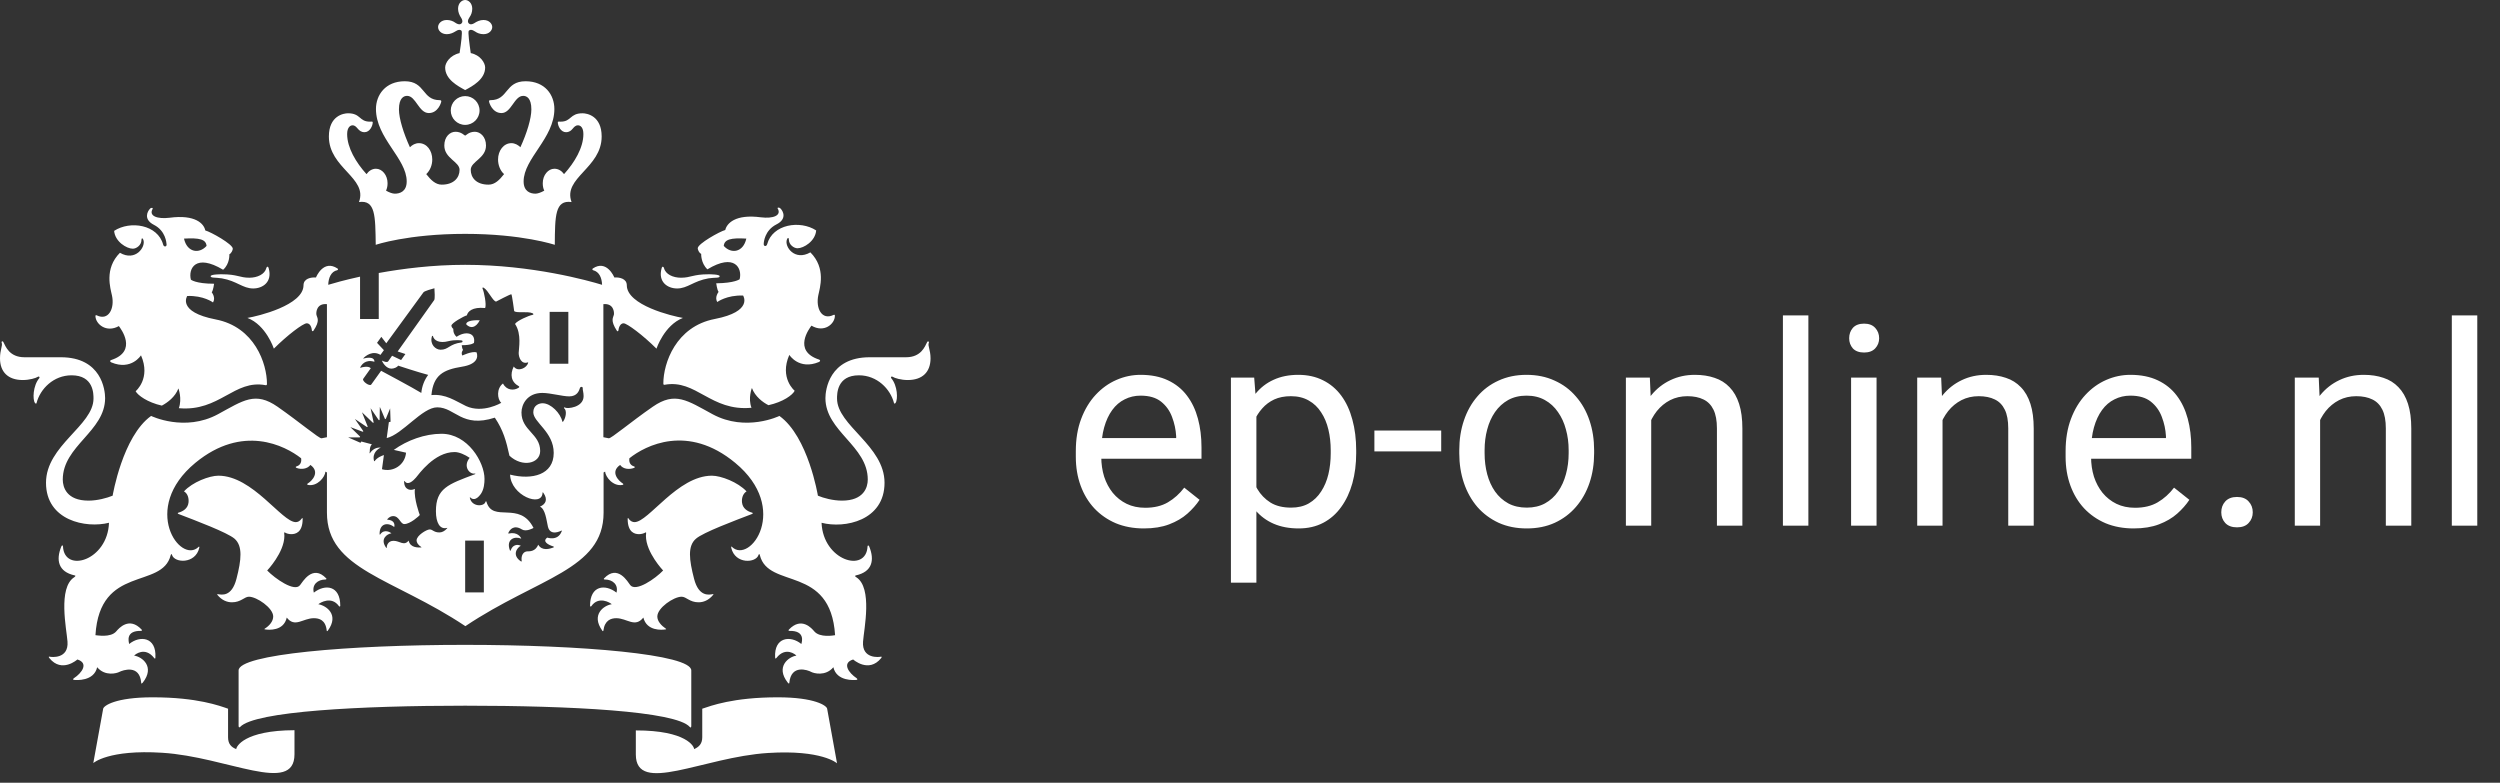
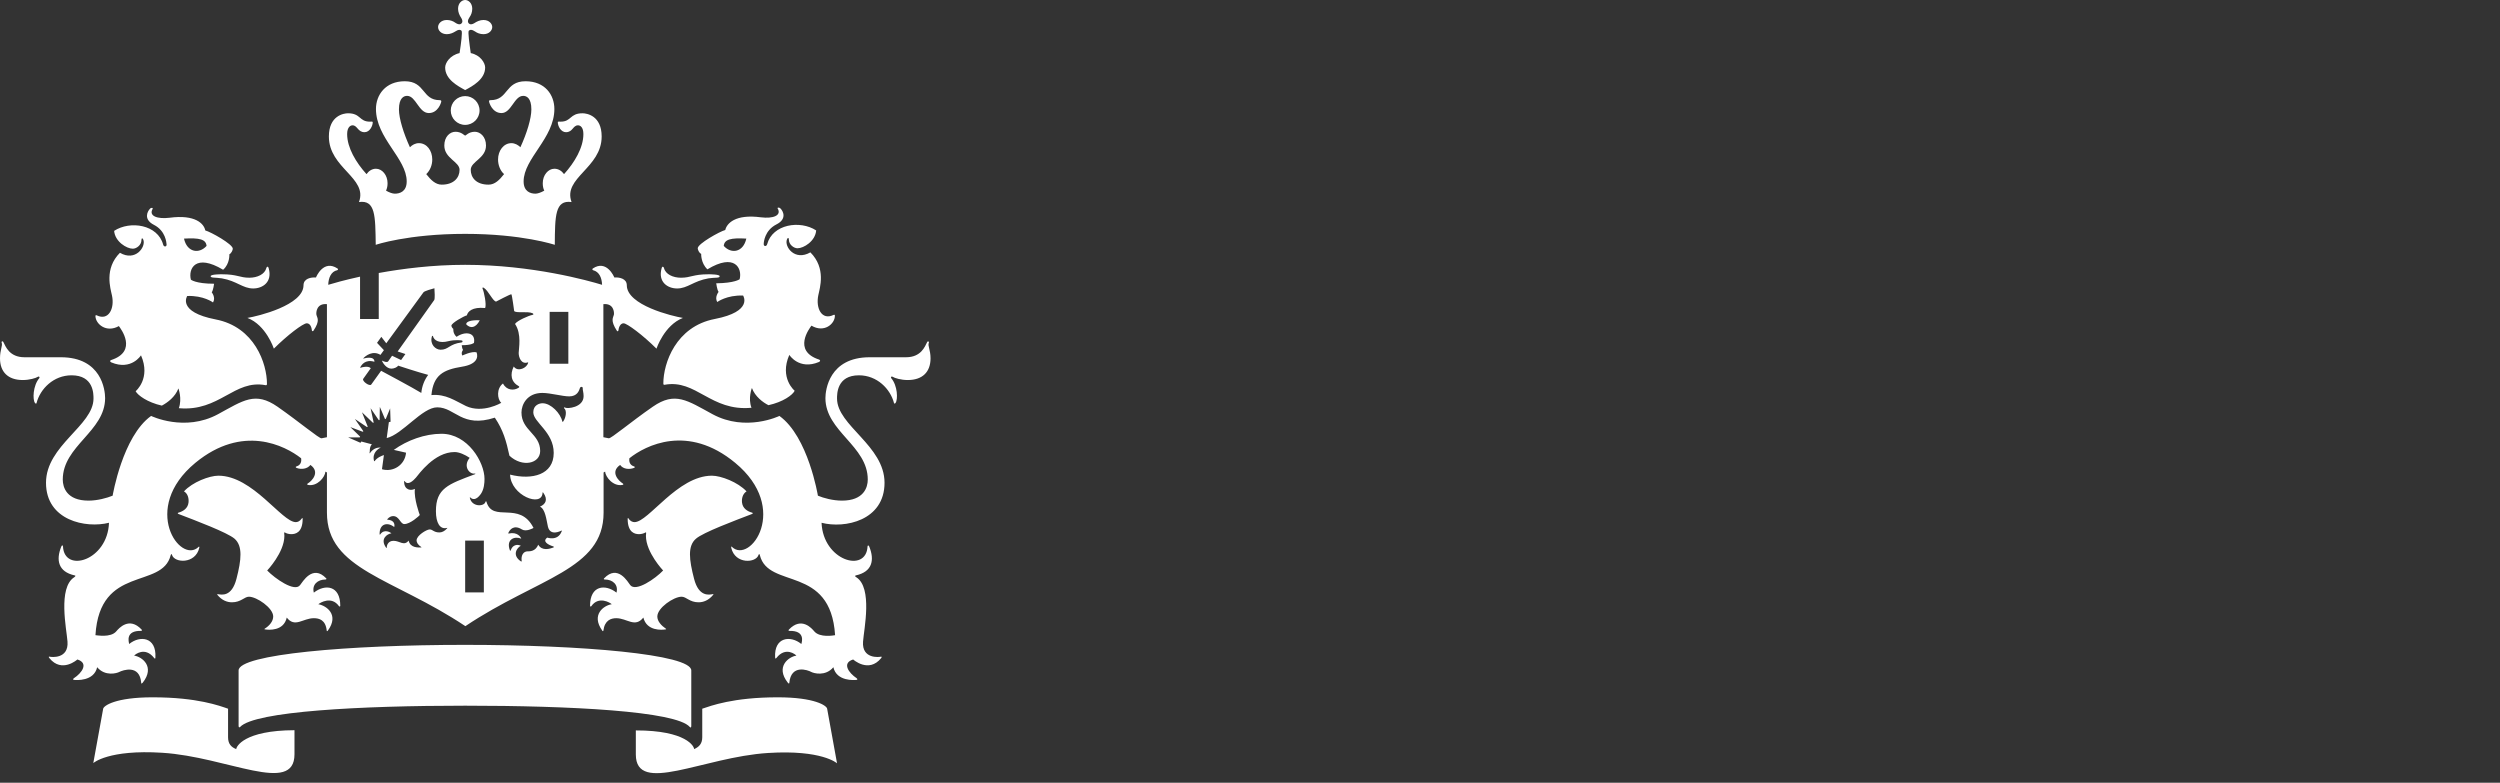
<svg xmlns="http://www.w3.org/2000/svg" width="214" height="67" viewBox="0 0 214 67" fill="none">
  <rect x="0" y="0" width="214" height="67" fill="#333333" stroke="none" />
-   <path d="M97.914 45.234C97.031 45.234 96.231 45.086 95.512 44.789C94.801 44.484 94.188 44.059 93.672 43.512C93.164 42.965 92.773 42.316 92.5 41.566C92.227 40.816 92.09 39.996 92.09 39.105V38.613C92.09 37.582 92.242 36.664 92.547 35.859C92.852 35.047 93.266 34.359 93.789 33.797C94.312 33.234 94.906 32.809 95.57 32.52C96.234 32.23 96.922 32.086 97.633 32.086C98.539 32.086 99.32 32.242 99.977 32.555C100.641 32.867 101.184 33.305 101.605 33.867C102.027 34.422 102.34 35.078 102.543 35.836C102.746 36.586 102.848 37.406 102.848 38.297V39.27H93.379V37.5H100.68V37.336C100.648 36.773 100.531 36.227 100.328 35.695C100.133 35.164 99.82 34.727 99.391 34.383C98.961 34.039 98.375 33.867 97.633 33.867C97.141 33.867 96.688 33.973 96.273 34.184C95.859 34.387 95.504 34.691 95.207 35.098C94.91 35.504 94.68 36 94.516 36.586C94.352 37.172 94.269 37.848 94.269 38.613V39.105C94.269 39.707 94.352 40.273 94.516 40.805C94.688 41.328 94.934 41.789 95.254 42.188C95.582 42.586 95.977 42.898 96.438 43.125C96.906 43.352 97.438 43.465 98.031 43.465C98.797 43.465 99.445 43.309 99.977 42.996C100.508 42.684 100.973 42.266 101.371 41.742L102.684 42.785C102.41 43.199 102.062 43.594 101.641 43.969C101.219 44.344 100.699 44.648 100.082 44.883C99.473 45.117 98.75 45.234 97.914 45.234ZM107.547 34.758V49.875H105.367V32.32H107.359L107.547 34.758ZM116.09 38.555V38.801C116.09 39.723 115.98 40.578 115.762 41.367C115.543 42.148 115.223 42.828 114.801 43.406C114.387 43.984 113.875 44.434 113.266 44.754C112.656 45.074 111.957 45.234 111.168 45.234C110.363 45.234 109.652 45.102 109.035 44.836C108.418 44.57 107.895 44.184 107.465 43.676C107.035 43.168 106.691 42.559 106.434 41.848C106.184 41.137 106.012 40.336 105.918 39.445V38.133C106.012 37.195 106.188 36.355 106.445 35.613C106.703 34.871 107.043 34.238 107.465 33.715C107.895 33.184 108.414 32.781 109.023 32.508C109.633 32.227 110.336 32.086 111.133 32.086C111.93 32.086 112.637 32.242 113.254 32.555C113.871 32.859 114.391 33.297 114.812 33.867C115.234 34.438 115.551 35.121 115.762 35.918C115.98 36.707 116.09 37.586 116.09 38.555ZM113.91 38.801V38.555C113.91 37.922 113.844 37.328 113.711 36.773C113.578 36.211 113.371 35.719 113.09 35.297C112.816 34.867 112.465 34.531 112.035 34.289C111.605 34.039 111.094 33.914 110.5 33.914C109.953 33.914 109.477 34.008 109.07 34.195C108.672 34.383 108.332 34.637 108.051 34.957C107.77 35.27 107.539 35.629 107.359 36.035C107.188 36.434 107.059 36.848 106.973 37.277V40.312C107.129 40.859 107.348 41.375 107.629 41.859C107.91 42.336 108.285 42.723 108.754 43.02C109.223 43.309 109.812 43.453 110.523 43.453C111.109 43.453 111.613 43.332 112.035 43.09C112.465 42.84 112.816 42.5 113.09 42.07C113.371 41.641 113.578 41.148 113.711 40.594C113.844 40.031 113.91 39.434 113.91 38.801ZM123.367 36.855V38.637H117.648V36.855H123.367ZM124.914 38.801V38.531C124.914 37.617 125.047 36.77 125.312 35.988C125.578 35.199 125.961 34.516 126.461 33.938C126.961 33.352 127.566 32.898 128.277 32.578C128.988 32.25 129.785 32.086 130.668 32.086C131.559 32.086 132.359 32.25 133.07 32.578C133.789 32.898 134.398 33.352 134.898 33.938C135.406 34.516 135.793 35.199 136.059 35.988C136.324 36.77 136.457 37.617 136.457 38.531V38.801C136.457 39.715 136.324 40.562 136.059 41.344C135.793 42.125 135.406 42.809 134.898 43.395C134.398 43.973 133.793 44.426 133.082 44.754C132.379 45.074 131.582 45.234 130.691 45.234C129.801 45.234 129 45.074 128.289 44.754C127.578 44.426 126.969 43.973 126.461 43.395C125.961 42.809 125.578 42.125 125.312 41.344C125.047 40.562 124.914 39.715 124.914 38.801ZM127.082 38.531V38.801C127.082 39.434 127.156 40.031 127.305 40.594C127.453 41.148 127.676 41.641 127.973 42.07C128.277 42.5 128.656 42.84 129.109 43.09C129.562 43.332 130.09 43.453 130.691 43.453C131.285 43.453 131.805 43.332 132.25 43.09C132.703 42.84 133.078 42.5 133.375 42.07C133.672 41.641 133.895 41.148 134.043 40.594C134.199 40.031 134.277 39.434 134.277 38.801V38.531C134.277 37.906 134.199 37.316 134.043 36.762C133.895 36.199 133.668 35.703 133.363 35.273C133.066 34.836 132.691 34.492 132.238 34.242C131.793 33.992 131.27 33.867 130.668 33.867C130.074 33.867 129.551 33.992 129.098 34.242C128.652 34.492 128.277 34.836 127.973 35.273C127.676 35.703 127.453 36.199 127.305 36.762C127.156 37.316 127.082 37.906 127.082 38.531ZM141.344 35.027V45H139.176V32.32H141.227L141.344 35.027ZM140.828 38.18L139.926 38.145C139.934 37.277 140.062 36.477 140.312 35.742C140.562 35 140.914 34.355 141.367 33.809C141.82 33.262 142.359 32.84 142.984 32.543C143.617 32.238 144.316 32.086 145.082 32.086C145.707 32.086 146.27 32.172 146.77 32.344C147.27 32.508 147.695 32.773 148.047 33.141C148.406 33.508 148.68 33.984 148.867 34.57C149.055 35.148 149.148 35.855 149.148 36.691V45H146.969V36.668C146.969 36.004 146.871 35.473 146.676 35.074C146.48 34.668 146.195 34.375 145.82 34.195C145.445 34.008 144.984 33.914 144.438 33.914C143.898 33.914 143.406 34.027 142.961 34.254C142.523 34.48 142.145 34.793 141.824 35.191C141.512 35.59 141.266 36.047 141.086 36.562C140.914 37.07 140.828 37.609 140.828 38.18ZM154.797 27V45H152.617V27H154.797ZM160.633 32.32V45H158.453V32.32H160.633ZM158.289 28.957C158.289 28.605 158.395 28.309 158.605 28.066C158.824 27.824 159.145 27.703 159.566 27.703C159.98 27.703 160.297 27.824 160.516 28.066C160.742 28.309 160.855 28.605 160.855 28.957C160.855 29.293 160.742 29.582 160.516 29.824C160.297 30.059 159.98 30.176 159.566 30.176C159.145 30.176 158.824 30.059 158.605 29.824C158.395 29.582 158.289 29.293 158.289 28.957ZM166.281 35.027V45H164.113V32.32H166.164L166.281 35.027ZM165.766 38.18L164.863 38.145C164.871 37.277 165 36.477 165.25 35.742C165.5 35 165.852 34.355 166.305 33.809C166.758 33.262 167.297 32.84 167.922 32.543C168.555 32.238 169.254 32.086 170.02 32.086C170.645 32.086 171.207 32.172 171.707 32.344C172.207 32.508 172.633 32.773 172.984 33.141C173.344 33.508 173.617 33.984 173.805 34.57C173.992 35.148 174.086 35.855 174.086 36.691V45H171.906V36.668C171.906 36.004 171.809 35.473 171.613 35.074C171.418 34.668 171.133 34.375 170.758 34.195C170.383 34.008 169.922 33.914 169.375 33.914C168.836 33.914 168.344 34.027 167.898 34.254C167.461 34.48 167.082 34.793 166.762 35.191C166.449 35.59 166.203 36.047 166.023 36.562C165.852 37.07 165.766 37.609 165.766 38.18ZM182.641 45.234C181.758 45.234 180.957 45.086 180.238 44.789C179.527 44.484 178.914 44.059 178.398 43.512C177.891 42.965 177.5 42.316 177.227 41.566C176.953 40.816 176.816 39.996 176.816 39.105V38.613C176.816 37.582 176.969 36.664 177.273 35.859C177.578 35.047 177.992 34.359 178.516 33.797C179.039 33.234 179.633 32.809 180.297 32.52C180.961 32.23 181.648 32.086 182.359 32.086C183.266 32.086 184.047 32.242 184.703 32.555C185.367 32.867 185.91 33.305 186.332 33.867C186.754 34.422 187.066 35.078 187.27 35.836C187.473 36.586 187.574 37.406 187.574 38.297V39.27H178.105V37.5H185.406V37.336C185.375 36.773 185.258 36.227 185.055 35.695C184.859 35.164 184.547 34.727 184.117 34.383C183.688 34.039 183.102 33.867 182.359 33.867C181.867 33.867 181.414 33.973 181 34.184C180.586 34.387 180.23 34.691 179.934 35.098C179.637 35.504 179.406 36 179.242 36.586C179.078 37.172 178.996 37.848 178.996 38.613V39.105C178.996 39.707 179.078 40.273 179.242 40.805C179.414 41.328 179.66 41.789 179.98 42.188C180.309 42.586 180.703 42.898 181.164 43.125C181.633 43.352 182.164 43.465 182.758 43.465C183.523 43.465 184.172 43.309 184.703 42.996C185.234 42.684 185.699 42.266 186.098 41.742L187.41 42.785C187.137 43.199 186.789 43.594 186.367 43.969C185.945 44.344 185.426 44.648 184.809 44.883C184.199 45.117 183.477 45.234 182.641 45.234ZM190.141 43.852C190.141 43.484 190.254 43.176 190.48 42.926C190.715 42.668 191.051 42.539 191.488 42.539C191.926 42.539 192.258 42.668 192.484 42.926C192.719 43.176 192.836 43.484 192.836 43.852C192.836 44.211 192.719 44.516 192.484 44.766C192.258 45.016 191.926 45.141 191.488 45.141C191.051 45.141 190.715 45.016 190.48 44.766C190.254 44.516 190.141 44.211 190.141 43.852ZM198.602 35.027V45H196.434V32.32H198.484L198.602 35.027ZM198.086 38.18L197.184 38.145C197.191 37.277 197.32 36.477 197.57 35.742C197.82 35 198.172 34.355 198.625 33.809C199.078 33.262 199.617 32.84 200.242 32.543C200.875 32.238 201.574 32.086 202.34 32.086C202.965 32.086 203.527 32.172 204.027 32.344C204.527 32.508 204.953 32.773 205.305 33.141C205.664 33.508 205.938 33.984 206.125 34.57C206.312 35.148 206.406 35.855 206.406 36.691V45H204.227V36.668C204.227 36.004 204.129 35.473 203.934 35.074C203.738 34.668 203.453 34.375 203.078 34.195C202.703 34.008 202.242 33.914 201.695 33.914C201.156 33.914 200.664 34.027 200.219 34.254C199.781 34.48 199.402 34.793 199.082 35.191C198.77 35.59 198.523 36.047 198.344 36.562C198.172 37.07 198.086 37.609 198.086 38.18ZM212.055 27V45H209.875V27H212.055Z" fill="white" />
  <path d="M41.418 50.71H39.818V46.276H41.418V50.71ZM48.65 31.133H47.049V26.698H48.65V31.133ZM18.989 23.478C18.86 23.478 18.032 23.478 18.032 23.644C18.032 23.81 18.418 23.736 18.989 23.828C20.277 24.049 20.774 24.693 21.675 24.693C22.485 24.693 23.331 24.141 23 22.963C22.945 22.761 22.834 22.816 22.798 22.945C22.669 23.478 22.025 23.773 21.344 23.773C20.498 23.773 20.332 23.478 18.989 23.478ZM10.175 27.913C10.322 28.115 11.831 30.066 9.513 30.82C9.402 30.857 9.384 30.949 9.531 31.022C11.242 31.74 12.07 30.415 12.07 30.415C12.935 32.402 11.61 33.488 11.61 33.488C11.794 33.838 12.622 34.445 13.855 34.721C14.334 34.463 14.996 33.985 15.272 33.249C15.272 33.249 15.603 34.114 15.309 34.942C18.805 35.254 20.038 32.458 22.742 32.973C22.816 32.991 22.853 32.936 22.853 32.862C22.853 31.133 21.804 27.986 18.455 27.342C15.125 26.698 16.026 25.337 16.026 25.337C17.425 25.282 18.234 25.889 18.234 25.889C18.492 25.466 18.124 25.024 18.124 25.024C18.253 24.858 18.326 24.288 18.326 24.288C16.744 24.288 16.339 23.938 16.339 23.938C16.1 23 16.744 21.675 19.099 23.092C19.688 22.577 19.633 21.767 19.633 21.767C19.817 21.675 19.927 21.399 19.927 21.289C19.927 20.902 18.05 19.854 17.572 19.725C17.462 19.154 16.726 18.345 14.518 18.639C13.469 18.768 12.714 18.492 13.064 17.885C13.119 17.774 12.935 17.756 12.843 17.866C12.604 18.106 12.273 18.786 13.174 19.246C14.186 19.762 14.242 20.774 14.26 20.921C14.278 21.142 14.021 21.16 13.966 20.939C13.506 19.228 11.15 18.86 9.77 19.762C9.844 20.682 10.838 21.289 11.371 21.289C11.684 21.289 12.107 20.976 12.107 20.553C12.107 20.35 12.218 20.369 12.273 20.534C12.494 21.142 11.592 22.411 10.267 21.638C8.906 23 9.458 24.693 9.586 25.3C9.826 26.404 9.292 27.49 8.28 26.993C8.225 26.974 8.17 26.956 8.17 27.066C8.188 27.729 9.09 28.52 10.175 27.913ZM17.682 21.05C17.038 21.767 16.008 21.602 15.75 20.424C17.075 20.35 17.627 20.479 17.682 21.05ZM58.291 23.773C57.61 23.773 56.966 23.478 56.838 22.945C56.801 22.816 56.69 22.761 56.635 22.963C56.304 24.141 57.15 24.693 57.96 24.693C58.862 24.693 59.358 24.049 60.646 23.828C61.217 23.736 61.603 23.828 61.603 23.644C61.603 23.478 60.775 23.478 60.646 23.478C59.322 23.478 59.138 23.773 58.291 23.773ZM71.466 27.03C71.466 26.919 71.41 26.938 71.355 26.956C70.343 27.453 69.81 26.386 70.049 25.263C70.178 24.638 70.73 22.963 69.368 21.602C68.025 22.374 67.123 21.105 67.362 20.498C67.418 20.332 67.528 20.314 67.528 20.516C67.528 20.939 67.951 21.252 68.264 21.252C68.798 21.252 69.791 20.645 69.865 19.725C68.485 18.823 66.13 19.191 65.67 20.902C65.614 21.123 65.357 21.105 65.375 20.884C65.375 20.737 65.449 19.725 66.461 19.21C67.381 18.75 67.05 18.069 66.792 17.83C66.7 17.738 66.498 17.756 66.571 17.848C66.921 18.455 66.166 18.731 65.136 18.602C62.928 18.308 62.21 19.136 62.082 19.688C61.603 19.817 59.726 20.866 59.726 21.252C59.726 21.362 59.837 21.657 60.021 21.73C60.021 21.73 59.984 22.522 60.554 23.055C62.891 21.638 63.554 22.963 63.314 23.902C63.314 23.902 62.891 24.233 61.309 24.251C61.309 24.251 61.382 24.822 61.511 24.987C61.511 24.987 61.143 25.447 61.401 25.852C61.401 25.852 62.21 25.245 63.609 25.3C63.609 25.3 64.51 26.662 61.18 27.306C57.85 27.95 56.782 31.096 56.782 32.826C56.782 32.918 56.819 32.954 56.893 32.936C59.598 32.439 60.83 35.236 64.326 34.905C64.014 34.077 64.363 33.212 64.363 33.212C64.639 33.948 65.302 34.445 65.78 34.684C67.031 34.408 67.841 33.819 68.025 33.451C68.025 33.451 66.7 32.366 67.565 30.378C67.565 30.378 68.393 31.703 70.104 30.986C70.251 30.912 70.214 30.82 70.122 30.783C67.804 30.029 69.313 28.078 69.46 27.876C70.546 28.52 71.466 27.729 71.466 27.03ZM63.885 20.424C63.627 21.602 62.597 21.767 61.953 21.05C62.008 20.479 62.578 20.35 63.885 20.424ZM39.21 0.754C39.21 1.049 39.339 1.306 39.431 1.454C39.634 1.748 39.597 1.914 39.505 2.006C39.413 2.098 39.247 2.134 38.953 1.932C38.806 1.822 38.548 1.711 38.254 1.711C37.757 1.711 37.499 2.042 37.499 2.318C37.499 2.594 37.757 2.926 38.254 2.926C38.548 2.926 38.806 2.797 38.953 2.705C39.247 2.502 39.413 2.539 39.505 2.631C39.597 2.723 39.468 3.735 39.339 4.545C38.511 4.729 38.106 5.391 38.106 5.778C38.106 6.79 39.174 7.36 39.818 7.71C40.443 7.378 41.529 6.79 41.529 5.778C41.529 5.391 41.124 4.71 40.296 4.545C40.186 3.754 40.038 2.723 40.13 2.631C40.222 2.539 40.388 2.502 40.682 2.705C40.83 2.815 41.087 2.926 41.382 2.926C41.878 2.926 42.136 2.594 42.136 2.318C42.136 2.042 41.878 1.711 41.382 1.711C41.087 1.711 40.83 1.84 40.682 1.932C40.388 2.134 40.222 2.098 40.13 2.006C40.038 1.914 40.002 1.748 40.204 1.454C40.314 1.306 40.425 1.049 40.425 0.754C40.425 0.258 40.094 0 39.818 0C39.542 0 39.21 0.258 39.21 0.754ZM39.818 8.225C39.137 8.225 38.585 8.777 38.585 9.458C38.585 10.138 39.137 10.69 39.818 10.69C40.498 10.69 41.05 10.138 41.05 9.458C41.05 8.777 40.498 8.225 39.818 8.225ZM39.818 20.019C44.73 20.019 47.49 20.958 47.49 20.958C47.509 18.474 47.509 17.094 48.926 17.296C48.153 15.217 51.502 14.389 51.502 11.684C51.502 9.899 50.232 9.697 49.864 9.697C48.76 9.697 48.926 10.414 47.987 10.414C47.877 10.414 47.748 10.378 47.748 10.47C47.748 10.782 48.006 11.316 48.447 11.316C49.036 11.316 49.036 10.727 49.478 10.727C49.662 10.727 49.938 10.874 49.938 11.482C49.938 12.641 49.183 13.91 48.282 14.904C48.079 14.628 47.803 14.444 47.454 14.444C46.92 14.444 46.46 14.996 46.46 15.677C46.46 15.934 46.497 16.118 46.589 16.321C46.294 16.486 46.018 16.578 45.834 16.578C45.43 16.578 44.822 16.413 44.822 15.53C44.822 13.561 47.454 11.831 47.454 9.329C47.454 8.133 46.662 6.955 44.988 6.955C43.203 6.955 43.534 8.574 41.989 8.574C41.915 8.574 41.86 8.593 41.86 8.666C41.86 8.777 42.136 9.678 42.927 9.678C43.774 9.678 44.013 8.206 44.786 8.206C45.062 8.206 45.485 8.372 45.485 9.366C45.485 10.138 45.098 11.408 44.546 12.604C44.344 12.402 44.068 12.254 43.774 12.254C43.111 12.254 42.633 12.898 42.633 13.653C42.633 14.131 42.817 14.61 43.148 14.904C42.762 15.401 42.357 15.806 41.823 15.806C40.756 15.806 40.296 15.198 40.296 14.536C40.296 13.818 41.602 13.561 41.602 12.457C41.602 11.702 41.106 11.279 40.646 11.279C40.13 11.279 39.873 11.61 39.818 11.61C39.762 11.61 39.505 11.279 38.99 11.279C38.511 11.279 38.033 11.702 38.033 12.457C38.033 13.561 39.339 13.837 39.339 14.536C39.339 15.198 38.861 15.806 37.812 15.806C37.278 15.806 36.874 15.401 36.487 14.904C36.818 14.591 37.002 14.131 37.002 13.653C37.002 12.88 36.524 12.254 35.862 12.254C35.549 12.254 35.291 12.402 35.089 12.604C34.537 11.39 34.15 10.138 34.15 9.366C34.15 8.372 34.574 8.206 34.85 8.206C35.604 8.206 35.843 9.678 36.708 9.678C37.499 9.678 37.775 8.777 37.775 8.666C37.775 8.611 37.72 8.574 37.646 8.574C36.101 8.574 36.432 6.955 34.647 6.955C32.991 6.955 32.182 8.133 32.182 9.329C32.182 11.831 34.813 13.561 34.813 15.53C34.813 16.413 34.206 16.578 33.801 16.578C33.598 16.578 33.341 16.486 33.046 16.321C33.138 16.1 33.175 15.934 33.175 15.677C33.175 14.996 32.715 14.444 32.182 14.444C31.85 14.444 31.574 14.628 31.372 14.904C30.47 13.91 29.716 12.641 29.716 11.482C29.716 10.893 29.992 10.727 30.176 10.727C30.599 10.727 30.618 11.316 31.206 11.316C31.648 11.316 31.906 10.782 31.906 10.47C31.906 10.378 31.777 10.414 31.666 10.414C30.728 10.414 30.894 9.697 29.79 9.697C29.422 9.697 28.152 9.899 28.152 11.684C28.152 14.407 31.501 15.217 30.728 17.296C32.145 17.094 32.126 18.474 32.163 20.958C32.145 20.958 34.905 20.019 39.818 20.019ZM30.82 23.681C29.477 23.975 28.52 24.251 28.097 24.38C28.115 23.791 28.336 23.239 28.87 23.129C28.943 23.11 28.962 23.018 28.888 22.982C27.692 22.19 27.066 23.699 27.048 23.754C26.625 23.718 25.981 23.846 25.981 24.417C25.981 26.128 22.08 27.066 21.178 27.214C22.779 27.821 23.442 29.845 23.442 29.845C24.601 28.686 25.944 27.674 26.257 27.674C26.57 27.674 26.68 28.06 26.698 28.281C26.698 28.354 26.772 28.373 26.827 28.318C27.434 27.416 27.14 27.214 27.085 26.938C27.048 26.735 27.103 25.944 27.986 26.036V37.426L27.526 37.518C27.324 37.554 25.65 36.138 23.754 34.813C21.841 33.488 20.829 34.279 18.658 35.457C15.806 37.002 12.935 35.604 12.935 35.604C10.488 37.352 9.642 42.43 9.642 42.43C9.145 42.633 8.335 42.854 7.581 42.854C5.704 42.854 5.373 41.713 5.373 41.05C5.373 38.162 8.998 36.929 8.998 34.077C8.998 33.378 8.685 30.581 5.207 30.581C4.766 30.581 2.116 30.581 2.098 30.581C0.791 30.581 0.478 29.642 0.294 29.293C0.221 29.146 0.092 29.238 0.147 29.348C0.239 29.587 0 29.955 0 30.673C0 31.832 0.681 32.531 1.95 32.531C2.521 32.531 3.073 32.366 3.238 32.255C3.349 32.182 3.422 32.292 3.367 32.366C2.815 33.01 2.778 34.224 2.999 34.5C3.054 34.574 3.128 34.555 3.128 34.5C3.441 33.286 4.582 32.126 6.127 32.126C8.022 32.126 8.004 33.727 8.004 34.114C8.004 36.432 3.938 38.125 3.938 41.326C3.938 44.565 7.36 45.246 9.329 44.749C9.218 47.987 5.502 49.091 5.391 46.773C5.391 46.662 5.299 46.644 5.244 46.791C4.784 47.932 4.968 48.944 6.403 49.257C6.495 49.275 6.458 49.33 6.366 49.404C4.931 50.306 5.704 53.875 5.778 54.924C5.888 56.433 4.379 56.249 4.25 56.212C4.195 56.194 4.122 56.212 4.232 56.341C5.299 57.647 6.624 56.451 6.624 56.451C7.618 56.764 7.01 57.61 6.33 58.052C6.219 58.126 6.238 58.199 6.348 58.199C6.495 58.218 8.041 58.346 8.317 57.114C8.998 57.923 10.01 57.629 10.212 57.518C10.506 57.371 11.96 56.838 12.089 58.457C12.089 58.567 12.162 58.494 12.218 58.438C13.303 57.058 12.144 56.212 11.482 56.12C11.537 56.046 12.402 55.31 13.193 56.322C13.248 56.396 13.303 56.414 13.303 56.267C13.395 54.519 11.978 54.372 11.058 55.126C11.022 54.942 10.709 53.967 12.089 54.004C12.126 54.004 12.181 53.949 12.126 53.894C11.058 52.753 10.175 53.783 9.954 54.041C9.476 54.611 8.28 54.372 8.17 54.372C8.538 48.318 13.874 50.471 14.61 47.527C14.646 47.38 14.72 47.435 14.72 47.49C14.922 48.208 16.726 48.3 17.057 46.902C17.075 46.81 17.057 46.754 17.002 46.81C15.456 48.355 11.978 43.534 16.726 39.615C20.774 36.285 24.398 38.143 25.778 39.229C25.852 39.707 25.558 39.873 25.374 39.928C25.3 39.946 25.282 40.002 25.392 40.057C25.778 40.204 26.312 40.149 26.57 39.799C27.434 40.406 26.698 41.179 26.349 41.382C26.257 41.437 26.294 41.492 26.367 41.51C27.158 41.658 27.821 40.848 27.858 40.37L27.986 40.443V43.884C27.986 48.778 33.635 49.459 39.836 53.599C46.037 49.441 51.667 48.778 51.667 43.884V40.443L51.796 40.37C51.833 40.83 52.477 41.658 53.286 41.51C53.36 41.492 53.397 41.437 53.305 41.382C52.955 41.161 52.201 40.406 53.084 39.799C53.342 40.167 53.875 40.204 54.262 40.057C54.372 40.02 54.354 39.946 54.28 39.928C54.096 39.873 53.802 39.707 53.875 39.229C55.255 38.125 58.88 36.266 62.928 39.615C67.675 43.534 64.198 48.337 62.652 46.81C62.578 46.736 62.578 46.81 62.597 46.902C62.928 48.318 64.731 48.208 64.934 47.49C64.952 47.435 65.026 47.38 65.044 47.527C65.78 50.471 71.098 48.318 71.484 54.372C71.374 54.39 70.178 54.611 69.699 54.041C69.497 53.802 68.614 52.753 67.528 53.894C67.454 53.967 67.528 54.004 67.565 54.004C68.945 53.967 68.65 54.942 68.595 55.126C67.675 54.372 66.258 54.519 66.35 56.267C66.35 56.396 66.406 56.396 66.461 56.322C67.252 55.31 68.117 56.046 68.172 56.12C67.528 56.212 66.35 57.058 67.436 58.438C67.491 58.494 67.546 58.567 67.565 58.457C67.712 56.838 69.147 57.353 69.442 57.518C69.644 57.629 70.656 57.923 71.337 57.114C71.613 58.346 73.158 58.218 73.306 58.199C73.416 58.199 73.416 58.126 73.324 58.052C72.662 57.61 72.036 56.764 73.03 56.451C73.03 56.451 74.354 57.647 75.422 56.341C75.514 56.23 75.458 56.194 75.403 56.212C75.274 56.249 73.766 56.433 73.876 54.924C73.95 53.875 74.722 50.306 73.287 49.404C73.195 49.349 73.158 49.294 73.25 49.257C74.686 48.944 74.87 47.932 74.41 46.791C74.354 46.644 74.262 46.681 74.262 46.773C74.152 49.091 70.454 47.987 70.325 44.749C72.312 45.264 75.716 44.565 75.716 41.326C75.716 38.143 71.65 36.432 71.65 34.114C71.65 33.727 71.631 32.126 73.526 32.126C75.072 32.126 76.213 33.286 76.526 34.5C76.544 34.555 76.599 34.574 76.654 34.5C76.875 34.206 76.838 33.01 76.286 32.366C76.231 32.31 76.286 32.182 76.415 32.255C76.581 32.366 77.133 32.531 77.703 32.531C78.973 32.531 79.654 31.832 79.654 30.673C79.654 29.955 79.396 29.587 79.506 29.348C79.562 29.238 79.414 29.164 79.359 29.293C79.175 29.661 78.844 30.581 77.556 30.581C77.538 30.581 74.888 30.581 74.446 30.581C70.969 30.581 70.656 33.396 70.656 34.077C70.656 36.929 74.281 38.162 74.281 41.05C74.281 41.731 73.931 42.854 72.073 42.854C71.3 42.854 70.49 42.633 70.012 42.43C70.012 42.43 69.184 37.37 66.718 35.604C66.718 35.604 63.848 37.002 60.996 35.457C58.825 34.279 57.794 33.488 55.881 34.813C53.967 36.138 52.311 37.554 52.109 37.518L51.649 37.426V26.036C52.532 25.944 52.587 26.735 52.55 26.938C52.495 27.195 52.219 27.416 52.808 28.318C52.863 28.391 52.918 28.354 52.937 28.281C52.955 28.06 53.084 27.674 53.378 27.674C53.673 27.674 55.034 28.686 56.194 29.845C56.194 29.845 56.856 27.839 58.457 27.214C57.555 27.066 53.654 26.128 53.654 24.417C53.654 23.846 53.01 23.718 52.587 23.754C52.569 23.699 51.925 22.19 50.747 22.982C50.692 23.018 50.692 23.11 50.766 23.129C51.299 23.258 51.52 23.791 51.538 24.38C50.398 24.03 45.558 22.669 39.818 22.669C37.021 22.669 34.463 23 32.421 23.368V27.306H30.82V23.681ZM20.222 64.124C19.798 63.958 19.522 63.682 19.522 63.112V60.665C18.823 60.426 16.91 59.69 13.064 59.69C9.881 59.69 8.887 60.407 8.832 60.665L7.986 65.32C7.986 65.32 9.274 64.142 13.892 64.437C19.449 64.786 25.208 68.08 25.208 64.566V62.505C20.866 62.523 20.222 63.922 20.222 64.124ZM54.427 62.523V64.584C54.427 68.08 60.186 64.805 65.743 64.455C70.362 64.161 71.65 65.338 71.65 65.338L70.803 60.665C70.766 60.407 69.754 59.69 66.571 59.69C62.744 59.69 60.83 60.426 60.113 60.665V63.112C60.113 63.664 59.837 63.94 59.414 64.124C59.432 63.922 58.788 62.523 54.427 62.523ZM39.818 60.407C48.778 60.407 57.868 60.867 59.046 62.229C59.138 62.339 59.174 62.229 59.174 62.137V57.39C59.174 56.01 49.79 55.2 39.799 55.2C29.808 55.2 20.424 56.01 20.424 57.39V62.137C20.424 62.21 20.461 62.321 20.553 62.229C21.786 60.886 30.875 60.407 39.818 60.407ZM31.832 38.033L30.93 37.794L30.857 37.904L29.808 37.444C29.808 37.444 30.581 37.444 30.746 37.444C30.838 37.444 30.838 37.389 30.802 37.352C30.378 36.929 29.992 36.561 29.992 36.561C29.992 36.561 30.415 36.726 31.022 36.947C31.096 36.966 31.114 36.929 31.078 36.874C30.783 36.45 30.378 35.862 30.378 35.862C30.378 35.862 31.225 36.432 31.39 36.542C31.446 36.579 31.482 36.542 31.464 36.487C31.243 35.935 30.986 35.291 30.986 35.291L31.906 36.174C31.942 36.211 31.998 36.193 31.979 36.138C31.887 35.714 31.722 34.942 31.722 34.942L32.402 35.935C32.439 35.99 32.494 35.972 32.494 35.917C32.494 35.714 32.513 34.831 32.513 34.831C32.513 34.831 32.807 35.494 32.936 35.825C32.973 35.898 33.01 35.898 33.046 35.806C33.083 35.696 33.396 34.96 33.396 34.96L33.433 36.101L33.286 36.138L33.102 37.499C34.445 37.186 36.138 34.868 37.426 34.868C38.971 34.868 39.523 36.671 42.357 35.751C43.074 36.818 43.332 37.738 43.608 39.008C44.712 40.038 46.239 39.689 46.239 38.603C46.239 37.131 44.638 36.855 44.638 35.31C44.638 34.629 45.117 33.635 46.423 33.635C47.122 33.635 48.134 33.93 48.723 33.93C49.422 33.93 49.57 33.433 49.643 33.212C49.698 33.065 49.901 33.102 49.882 33.23C49.864 33.378 49.956 33.58 49.956 33.911C49.956 34.886 48.539 35.015 48.374 34.886C48.3 34.831 48.245 34.905 48.3 34.96C48.521 35.126 48.466 35.714 48.208 36.082C48.171 36.119 48.134 36.119 48.134 36.082C47.987 35.383 47.159 34.518 46.442 34.518C46.184 34.518 45.65 34.666 45.65 35.291C45.65 36.156 47.398 36.966 47.398 38.769C47.398 40.646 45.54 41.106 43.663 40.627C43.718 42.412 46.386 43.461 46.442 42.191C46.442 42.099 46.497 42.154 46.515 42.191C46.902 42.743 46.736 43.148 46.221 43.369C46.681 43.571 46.773 44.51 46.902 45.08C47.104 45.926 47.987 45.448 48.042 45.43C48.098 45.393 48.116 45.43 48.079 45.485C47.748 46.35 46.846 46.018 46.846 46.018C46.386 46.35 46.938 46.644 47.362 46.773C47.417 46.791 47.417 46.828 47.38 46.865C47.067 46.975 46.405 47.196 46.074 46.626C45.834 47.214 45.338 47.196 45.154 47.196C44.804 47.196 44.583 47.546 44.657 48.024C44.657 48.061 44.638 48.079 44.602 48.061C43.792 47.527 44.252 46.883 44.583 46.718C44.528 46.681 43.958 46.442 43.718 47.104C43.7 47.159 43.663 47.159 43.645 47.104C43.295 46.147 44.068 45.871 44.62 46.11C44.583 45.982 44.289 45.503 43.553 45.669C43.516 45.687 43.498 45.669 43.516 45.614C43.645 45.319 43.994 44.896 44.675 45.319C45.025 45.54 45.614 45.227 45.669 45.19C44.473 42.817 42.173 44.804 41.639 42.946C41.621 42.909 41.584 42.872 41.547 42.982C41.418 43.369 40.406 43.406 40.222 42.633C40.204 42.578 40.222 42.559 40.278 42.596C40.425 42.743 40.738 42.872 41.161 42.283C41.437 41.878 41.474 41.345 41.474 40.995C41.474 39.56 40.038 37.131 37.794 37.131C36.377 37.131 34.85 37.683 33.709 38.511L34.758 38.75C34.666 39.818 33.635 40.443 32.697 40.167L32.862 38.953C32.697 39.008 32.292 39.155 32.071 39.468C32.053 39.486 32.016 39.486 32.016 39.45C31.832 38.75 32.402 38.401 32.568 38.327C32.586 38.309 32.586 38.309 32.55 38.309C32.034 38.29 31.758 38.658 31.666 38.787C31.648 38.806 31.63 38.806 31.63 38.787C31.685 38.64 31.593 38.29 31.832 38.033ZM34.978 46.276C34.574 46.773 34.224 46.294 33.69 46.294C33.194 46.294 33.102 46.718 33.102 46.883C33.102 46.92 33.083 46.92 33.065 46.902C32.494 46.129 33.138 45.706 33.506 45.65C33.451 45.595 32.899 45.227 32.55 45.742C32.531 45.779 32.494 45.761 32.494 45.724C32.476 44.767 33.23 44.694 33.746 45.117C33.838 44.749 33.598 44.51 33.194 44.491C33.138 44.491 33.138 44.454 33.157 44.436C33.322 44.252 33.488 44.178 33.654 44.178C34.187 44.178 34.261 44.859 34.61 44.859C35.126 44.859 35.88 44.16 35.935 44.086C35.917 44.05 35.42 42.688 35.512 41.878C35.512 41.842 35.494 41.842 35.475 41.86C35.218 42.007 34.592 41.989 34.592 41.216C34.592 41.161 34.61 41.142 34.647 41.198C34.923 41.584 35.383 41.142 35.604 40.885C35.843 40.609 37.168 38.695 38.916 38.695C39.302 38.695 39.799 38.916 40.204 39.192C39.597 39.928 40.204 40.627 40.646 40.535C40.701 40.517 40.701 40.572 40.664 40.59C38.346 41.455 37.315 41.805 37.315 43.755C37.315 44.767 37.665 45.338 38.254 45.19C38.29 45.172 38.309 45.19 38.272 45.227C38.051 45.485 37.812 45.577 37.61 45.577C37.131 45.577 37.039 45.319 36.782 45.319C36.524 45.319 35.659 45.834 35.659 46.258C35.659 46.423 35.77 46.644 36.064 46.828C36.082 46.846 36.064 46.865 36.064 46.865C35.806 46.865 35.126 46.92 34.978 46.276ZM41.069 27.416C40.351 27.379 39.873 27.526 39.91 27.766C40.259 28.134 40.719 28.097 41.069 27.416ZM38.401 29.201C38.916 29.072 39.468 29.127 39.542 29.146C39.615 29.164 39.615 29.293 39.523 29.311C38.456 29.44 38.401 29.937 37.72 29.937C37.278 29.937 36.782 29.477 36.966 28.814C36.984 28.722 37.058 28.722 37.076 28.814C37.15 29.109 37.573 29.422 38.401 29.201ZM24.546 52.863C25.245 53.765 25.926 52.918 26.864 52.918C27.324 52.918 27.876 53.066 27.968 53.986C27.968 54.041 28.005 54.041 28.06 53.986C29.072 52.606 27.913 51.833 27.25 51.722C27.398 51.594 28.373 50.986 29.017 51.888C29.054 51.943 29.127 51.925 29.127 51.851C29.127 50.103 27.821 49.974 26.864 50.729C26.68 50.048 27.195 49.606 27.858 49.606C27.931 49.606 27.968 49.551 27.931 49.514C26.754 48.263 25.889 49.846 25.686 50.085C25.226 50.71 23.552 49.533 22.871 48.834C22.871 48.834 24.343 47.288 24.343 45.871C24.343 45.779 24.325 45.669 24.325 45.614C24.325 45.577 24.343 45.558 24.38 45.577C24.527 45.669 24.73 45.724 24.932 45.724C25.263 45.724 25.907 45.614 25.907 44.418C25.907 44.326 25.87 44.326 25.834 44.381C25.65 44.638 25.466 44.694 25.318 44.694C24.122 44.694 21.638 40.719 18.694 40.719C17.922 40.719 16.468 41.271 15.75 42.062C16.1 42.265 16.174 42.706 16.137 43.019C16.082 43.516 15.677 43.774 15.272 43.884C15.198 43.902 15.198 43.958 15.272 43.994C16.762 44.565 19.449 45.577 20.074 46.11C20.792 46.736 20.663 47.914 20.24 49.551C19.835 51.115 18.97 50.913 18.639 50.858C18.584 50.858 18.584 50.876 18.602 50.913C18.989 51.391 19.449 51.557 19.854 51.557C20.626 51.557 20.921 51.078 21.307 51.078C21.97 51.078 23.386 52.035 23.386 52.771C23.386 53.176 23.074 53.562 22.65 53.82C22.632 53.838 22.632 53.875 22.669 53.875C22.982 53.93 24.288 54.041 24.546 52.863ZM56.985 53.875C57.022 53.875 57.04 53.838 57.003 53.82C56.598 53.544 56.267 53.176 56.267 52.771C56.267 52.035 57.666 51.078 58.346 51.078C58.751 51.078 59.027 51.557 59.8 51.557C60.205 51.557 60.665 51.391 61.051 50.913C61.088 50.876 61.07 50.839 61.014 50.858C60.702 50.913 59.818 51.115 59.414 49.551C58.99 47.914 58.843 46.736 59.579 46.11C60.186 45.577 62.891 44.565 64.382 43.994C64.455 43.958 64.455 43.902 64.382 43.884C63.977 43.774 63.572 43.516 63.517 43.019C63.48 42.706 63.554 42.283 63.903 42.062C63.167 41.271 61.714 40.719 60.941 40.719C57.997 40.719 55.513 44.694 54.317 44.694C54.17 44.694 53.967 44.638 53.802 44.381C53.765 44.326 53.728 44.326 53.728 44.418C53.728 45.614 54.372 45.724 54.703 45.724C54.887 45.724 55.108 45.669 55.255 45.577C55.292 45.558 55.31 45.577 55.31 45.614C55.31 45.669 55.292 45.779 55.292 45.871C55.292 47.288 56.764 48.834 56.764 48.834C56.102 49.533 54.427 50.692 53.949 50.085C53.746 49.827 52.882 48.263 51.704 49.514C51.667 49.57 51.686 49.606 51.778 49.606C52.44 49.606 52.955 50.048 52.771 50.729C51.814 49.974 50.508 50.103 50.508 51.851C50.508 51.925 50.582 51.943 50.618 51.888C51.244 50.986 52.238 51.594 52.366 51.722C51.704 51.814 50.563 52.606 51.557 53.986C51.594 54.041 51.63 54.041 51.649 53.986C51.759 53.084 52.311 52.918 52.753 52.918C53.673 52.918 54.354 53.765 55.071 52.863C55.366 54.041 56.672 53.93 56.985 53.875ZM33.23 30.93C33.138 31.059 32.826 30.93 32.715 30.875C32.697 30.857 32.678 30.875 32.697 30.894C32.77 31.059 33.065 31.556 33.506 31.556C33.709 31.556 34.003 31.446 34.077 31.298C34.077 31.298 35.806 31.869 36.653 32.09C36.322 32.531 36.119 33.065 36.064 33.635C35.383 33.212 32.623 31.74 32.623 31.74L31.777 32.918C31.63 33.102 30.949 32.605 31.096 32.421L31.74 31.519C31.519 31.298 31.004 31.427 30.857 31.482C30.838 31.482 30.82 31.482 30.838 31.446C30.93 31.262 31.243 30.728 32.053 30.967C32.053 30.47 31.317 30.636 31.114 30.691C31.096 30.691 31.078 30.691 31.096 30.673C31.298 30.452 31.906 29.974 32.568 30.378L32.862 29.974L32.274 29.348L32.642 28.833L33.065 29.385L36.248 25.024C36.322 24.914 36.966 24.73 37.186 24.674C37.205 24.914 37.242 25.576 37.168 25.686L34.04 30.084L34.702 30.305L34.334 30.82L33.562 30.452L33.23 30.93ZM44.399 30.213C44.399 30.618 44.638 31.206 45.172 31.022C45.19 31.004 45.227 31.022 45.209 31.041C45.135 31.482 44.326 31.887 43.976 31.372C43.645 32.053 43.737 32.697 44.418 33.065C44.454 33.083 44.454 33.138 44.418 33.175C43.994 33.47 43.35 33.414 43.056 32.826C42.486 33.249 42.559 34.169 42.909 34.482C42.909 34.482 41.326 35.42 39.891 34.758C38.934 34.298 38.162 33.709 36.929 33.819C37.094 32.09 37.959 31.648 39.542 31.39C40.811 31.188 40.958 30.599 40.793 30.158C40.37 30.047 39.578 30.434 39.578 30.434C39.431 30.194 39.634 29.955 39.634 29.955C39.56 29.863 39.523 29.55 39.523 29.55C40.406 29.55 40.572 29.348 40.572 29.348C40.738 28.428 39.799 28.336 39.082 28.833C38.75 28.538 38.806 28.152 38.806 28.152C38.714 28.097 38.64 27.95 38.64 27.876C38.64 27.655 39.689 27.066 39.965 26.993C40.038 26.68 40.406 26.257 41.529 26.367C41.658 26.073 41.437 24.987 41.308 24.711C41.271 24.619 41.326 24.582 41.418 24.638C41.805 24.877 42.191 25.797 42.467 25.815C42.467 25.815 43.718 25.153 43.774 25.19C43.829 25.226 44.013 26.625 44.013 26.625C44.178 26.827 45.154 26.625 45.577 26.809C45.687 26.864 45.687 26.938 45.577 26.956C45.264 27.011 44.252 27.453 44.086 27.729C44.675 28.594 44.399 29.863 44.399 30.213Z" fill="white" />
</svg>